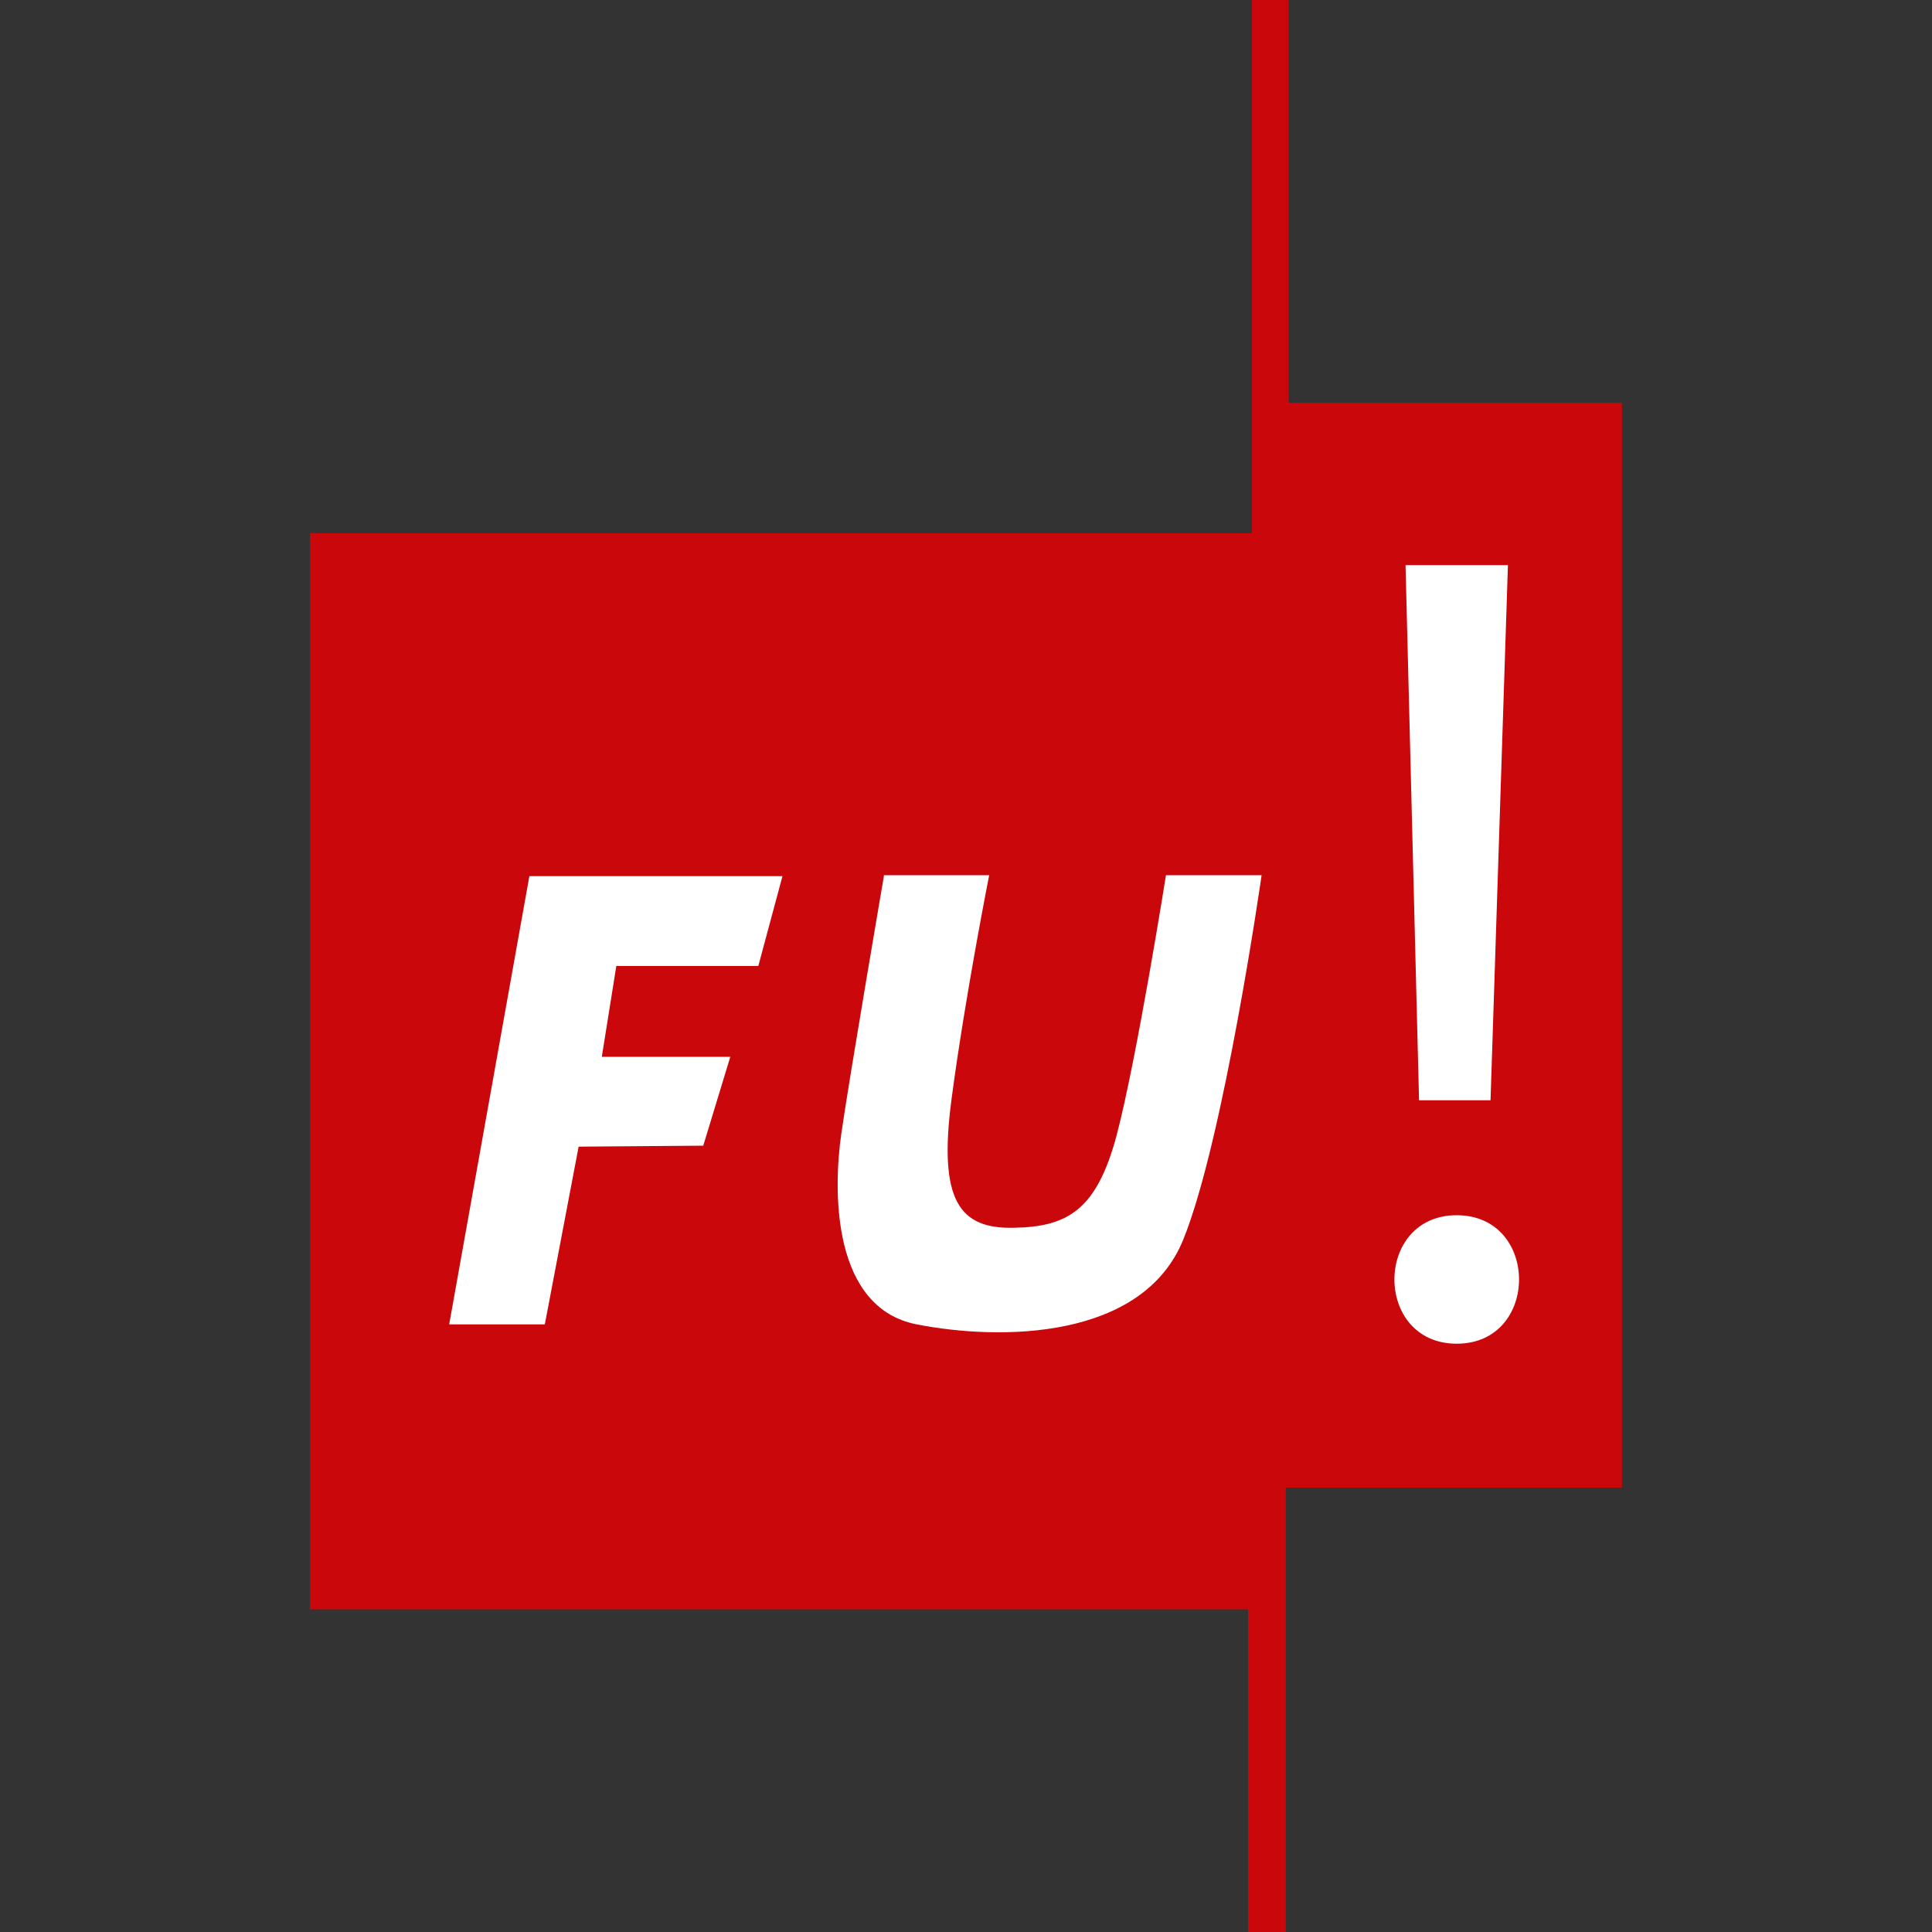
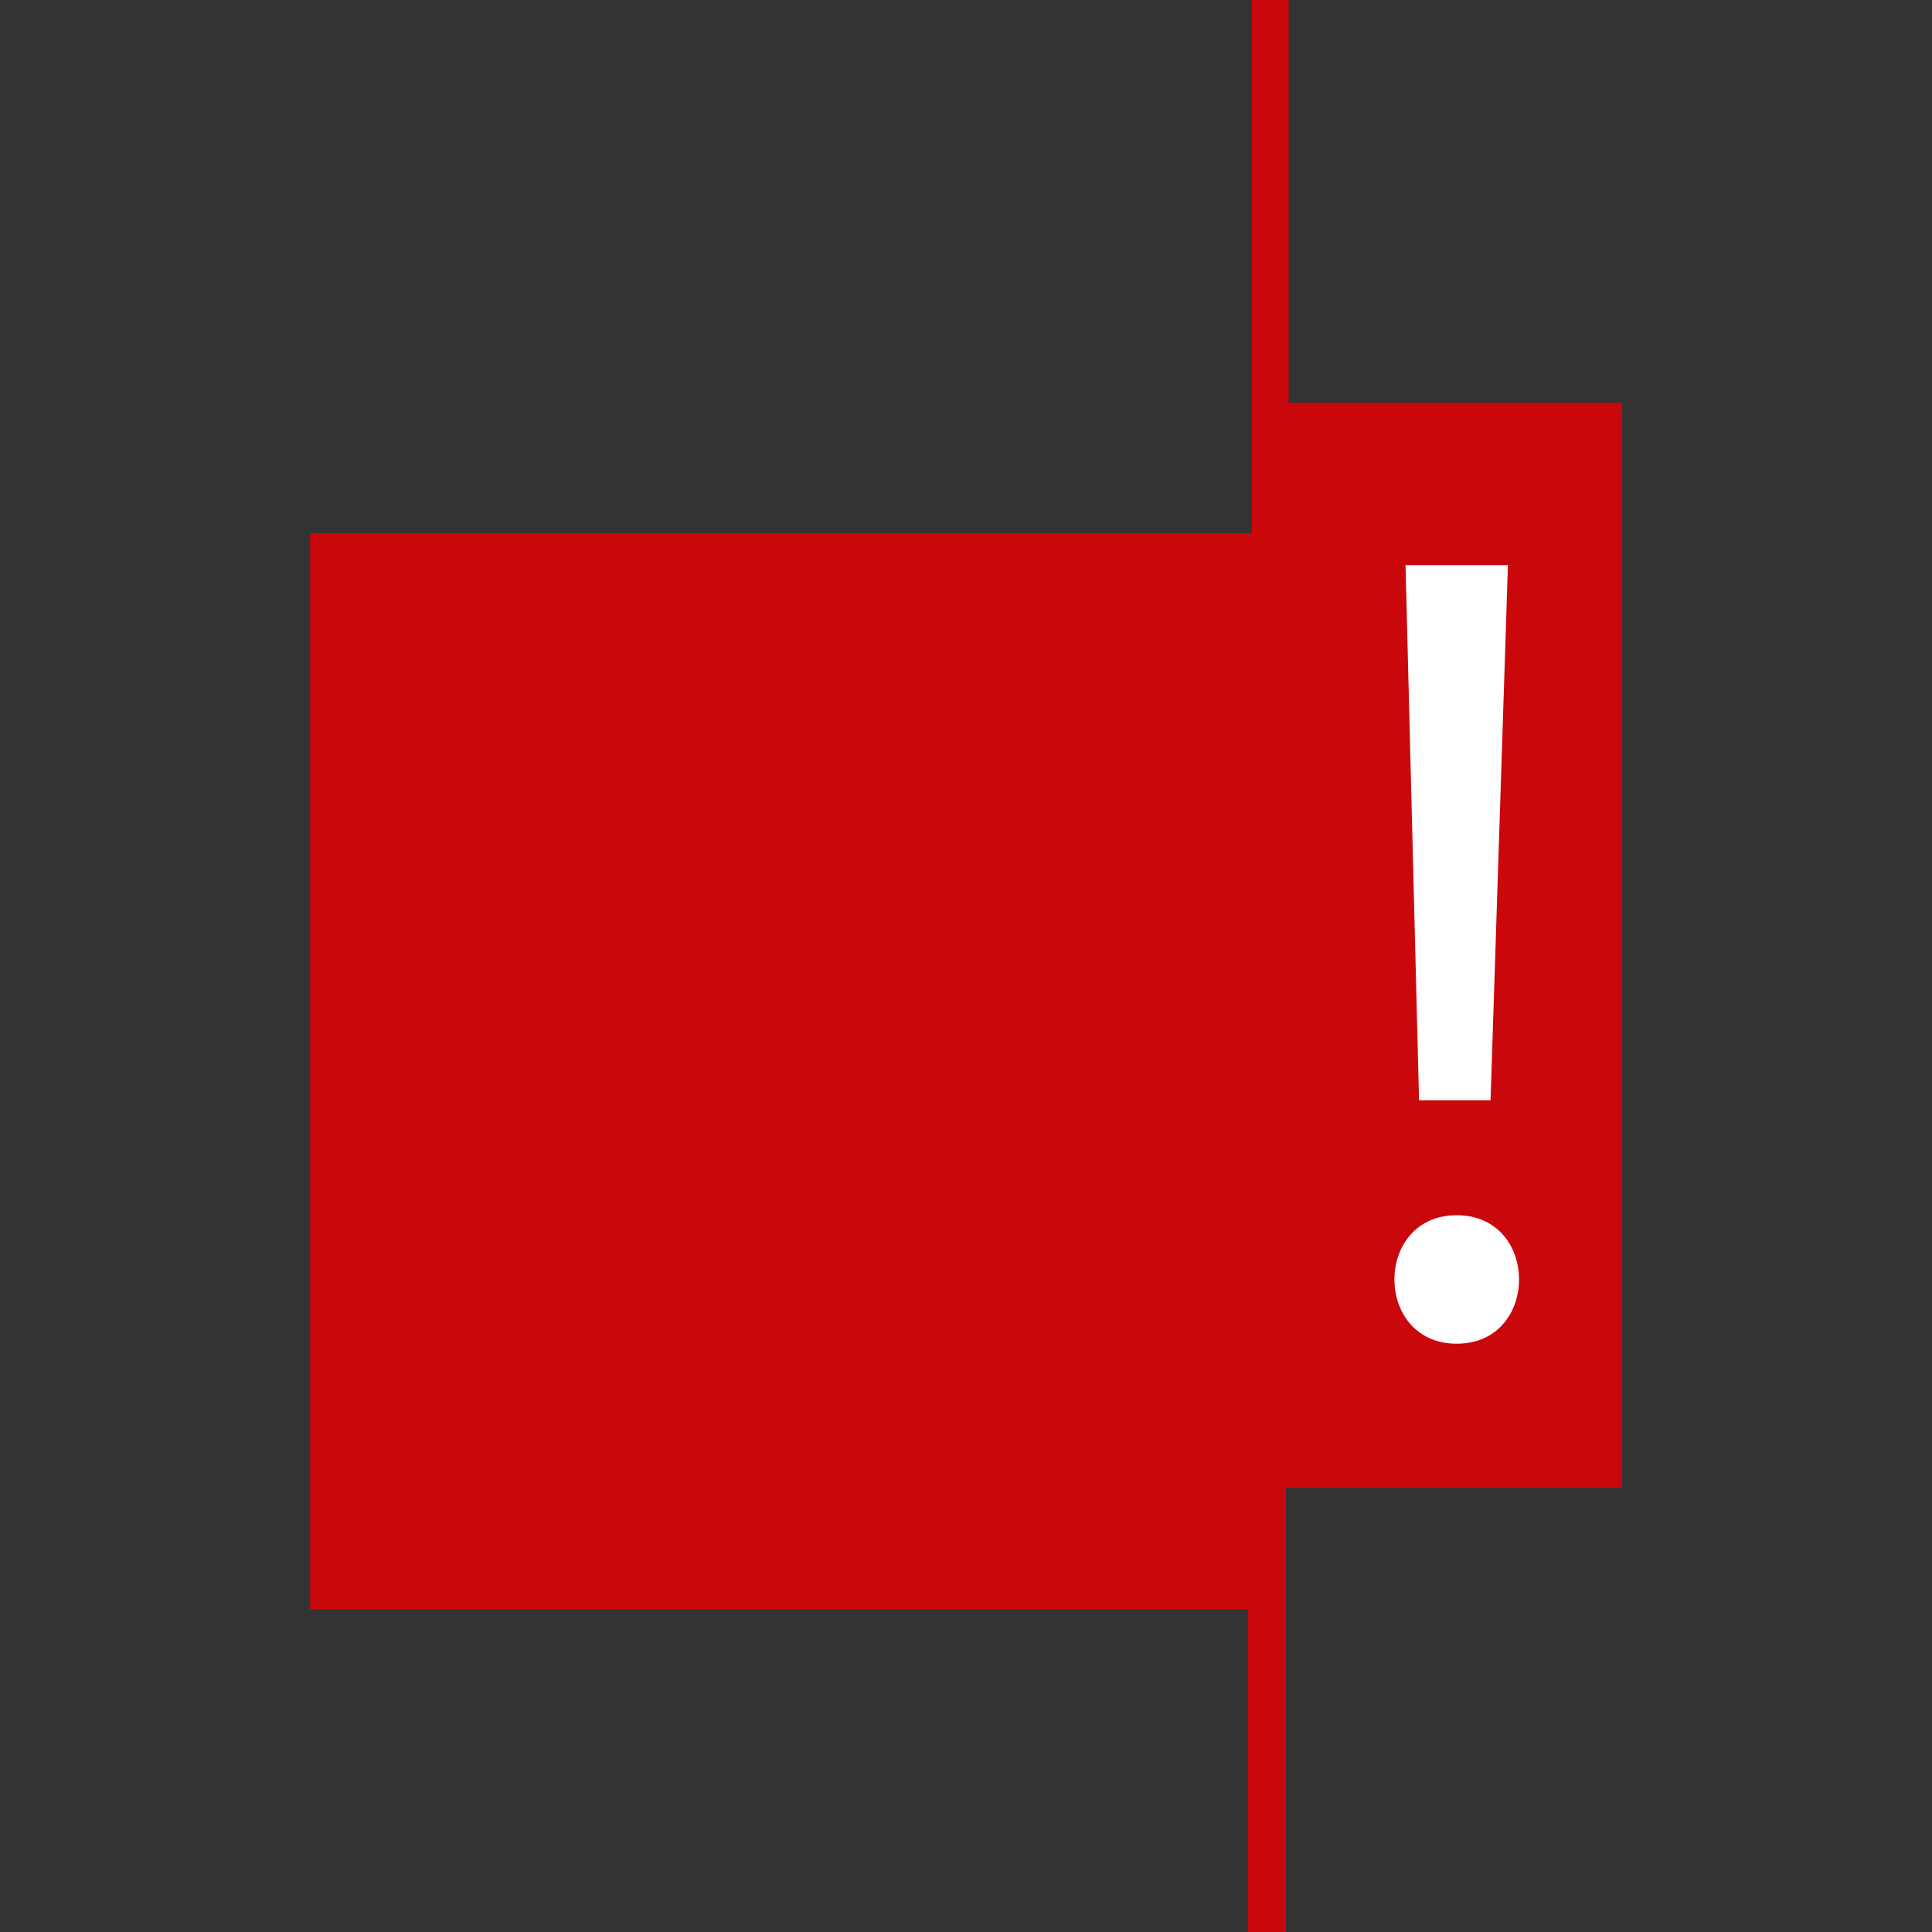
<svg xmlns="http://www.w3.org/2000/svg" version="1.1" id="Layer_1" x="0px" y="0px" viewBox="0 0 200 200" style="enable-background:new 0 0 200 200;" xml:space="preserve">
  <rect x="0" y="0" width="200" height="200" fill="#333333" stroke="none" />
  <style type="text/css"> .st0{fill:#FFFFFF;} .st1{fill:#CA080C;} </style>
  <g>
-     <polygon class="st0" points="54.8,90.7 46.5,137.1 56.4,137.1 59.9,118.7 72.8,118.6 75.6,109.4 62.3,109.4 63.8,100 78.5,100 81,90.7 " />
-     <path class="st0" d="M91.5,90.7c0,0-3.5,20.4-4.4,26.6c-0.9,6.2-0.9,18.1,7.8,19.8c8.7,1.7,23.4,1.6,27.6-8.8s8.1-37.7,8.1-37.7 h-9.9c0,0-3,18.9-5.1,26.9c-2.1,7.9-5.2,9.5-10.7,9.6s-7.8-2.7-6.4-13.3s3.9-23.2,3.9-23.2H91.5z" />
    <polygon class="st0" points="145.5,58.5 146.9,113.9 154.3,113.9 156.1,58.5 " />
-     <path class="st0" d="M150.8,125.8c-8.6,0-8.6,13.3,0,13.3C159.4,139.1,159.4,125.8,150.8,125.8z" />
    <polygon class="st1" points="32.1,55.2 129.6,55.2 129.6,0 133.4,0 133.4,41.7 167.9,41.7 167.9,154 133.1,154 133.1,200 129.2,200 129.2,166.6 32.1,166.6 " />
-     <polygon class="st0" points="54.8,90.7 46.5,137.1 56.4,137.1 59.9,118.7 72.8,118.6 75.6,109.4 62.3,109.4 63.8,100 78.5,100 81,90.7 " />
-     <path class="st0" d="M91.5,90.7c0,0-3.5,20.4-4.4,26.6c-0.9,6.2-0.9,18.1,7.8,19.8c8.7,1.7,23.4,1.6,27.6-8.8s8.1-37.7,8.1-37.7 h-9.9c0,0-3,18.9-5.1,26.9c-2.1,7.9-5.2,9.5-10.7,9.6s-7.8-2.7-6.4-13.3s3.9-23.2,3.9-23.2H91.5z" />
    <polygon class="st0" points="145.5,58.5 146.9,113.9 154.3,113.9 156.1,58.5 " />
    <path class="st0" d="M150.8,125.8c-8.6,0-8.6,13.3,0,13.3C159.4,139.1,159.4,125.8,150.8,125.8z" />
  </g>
</svg>